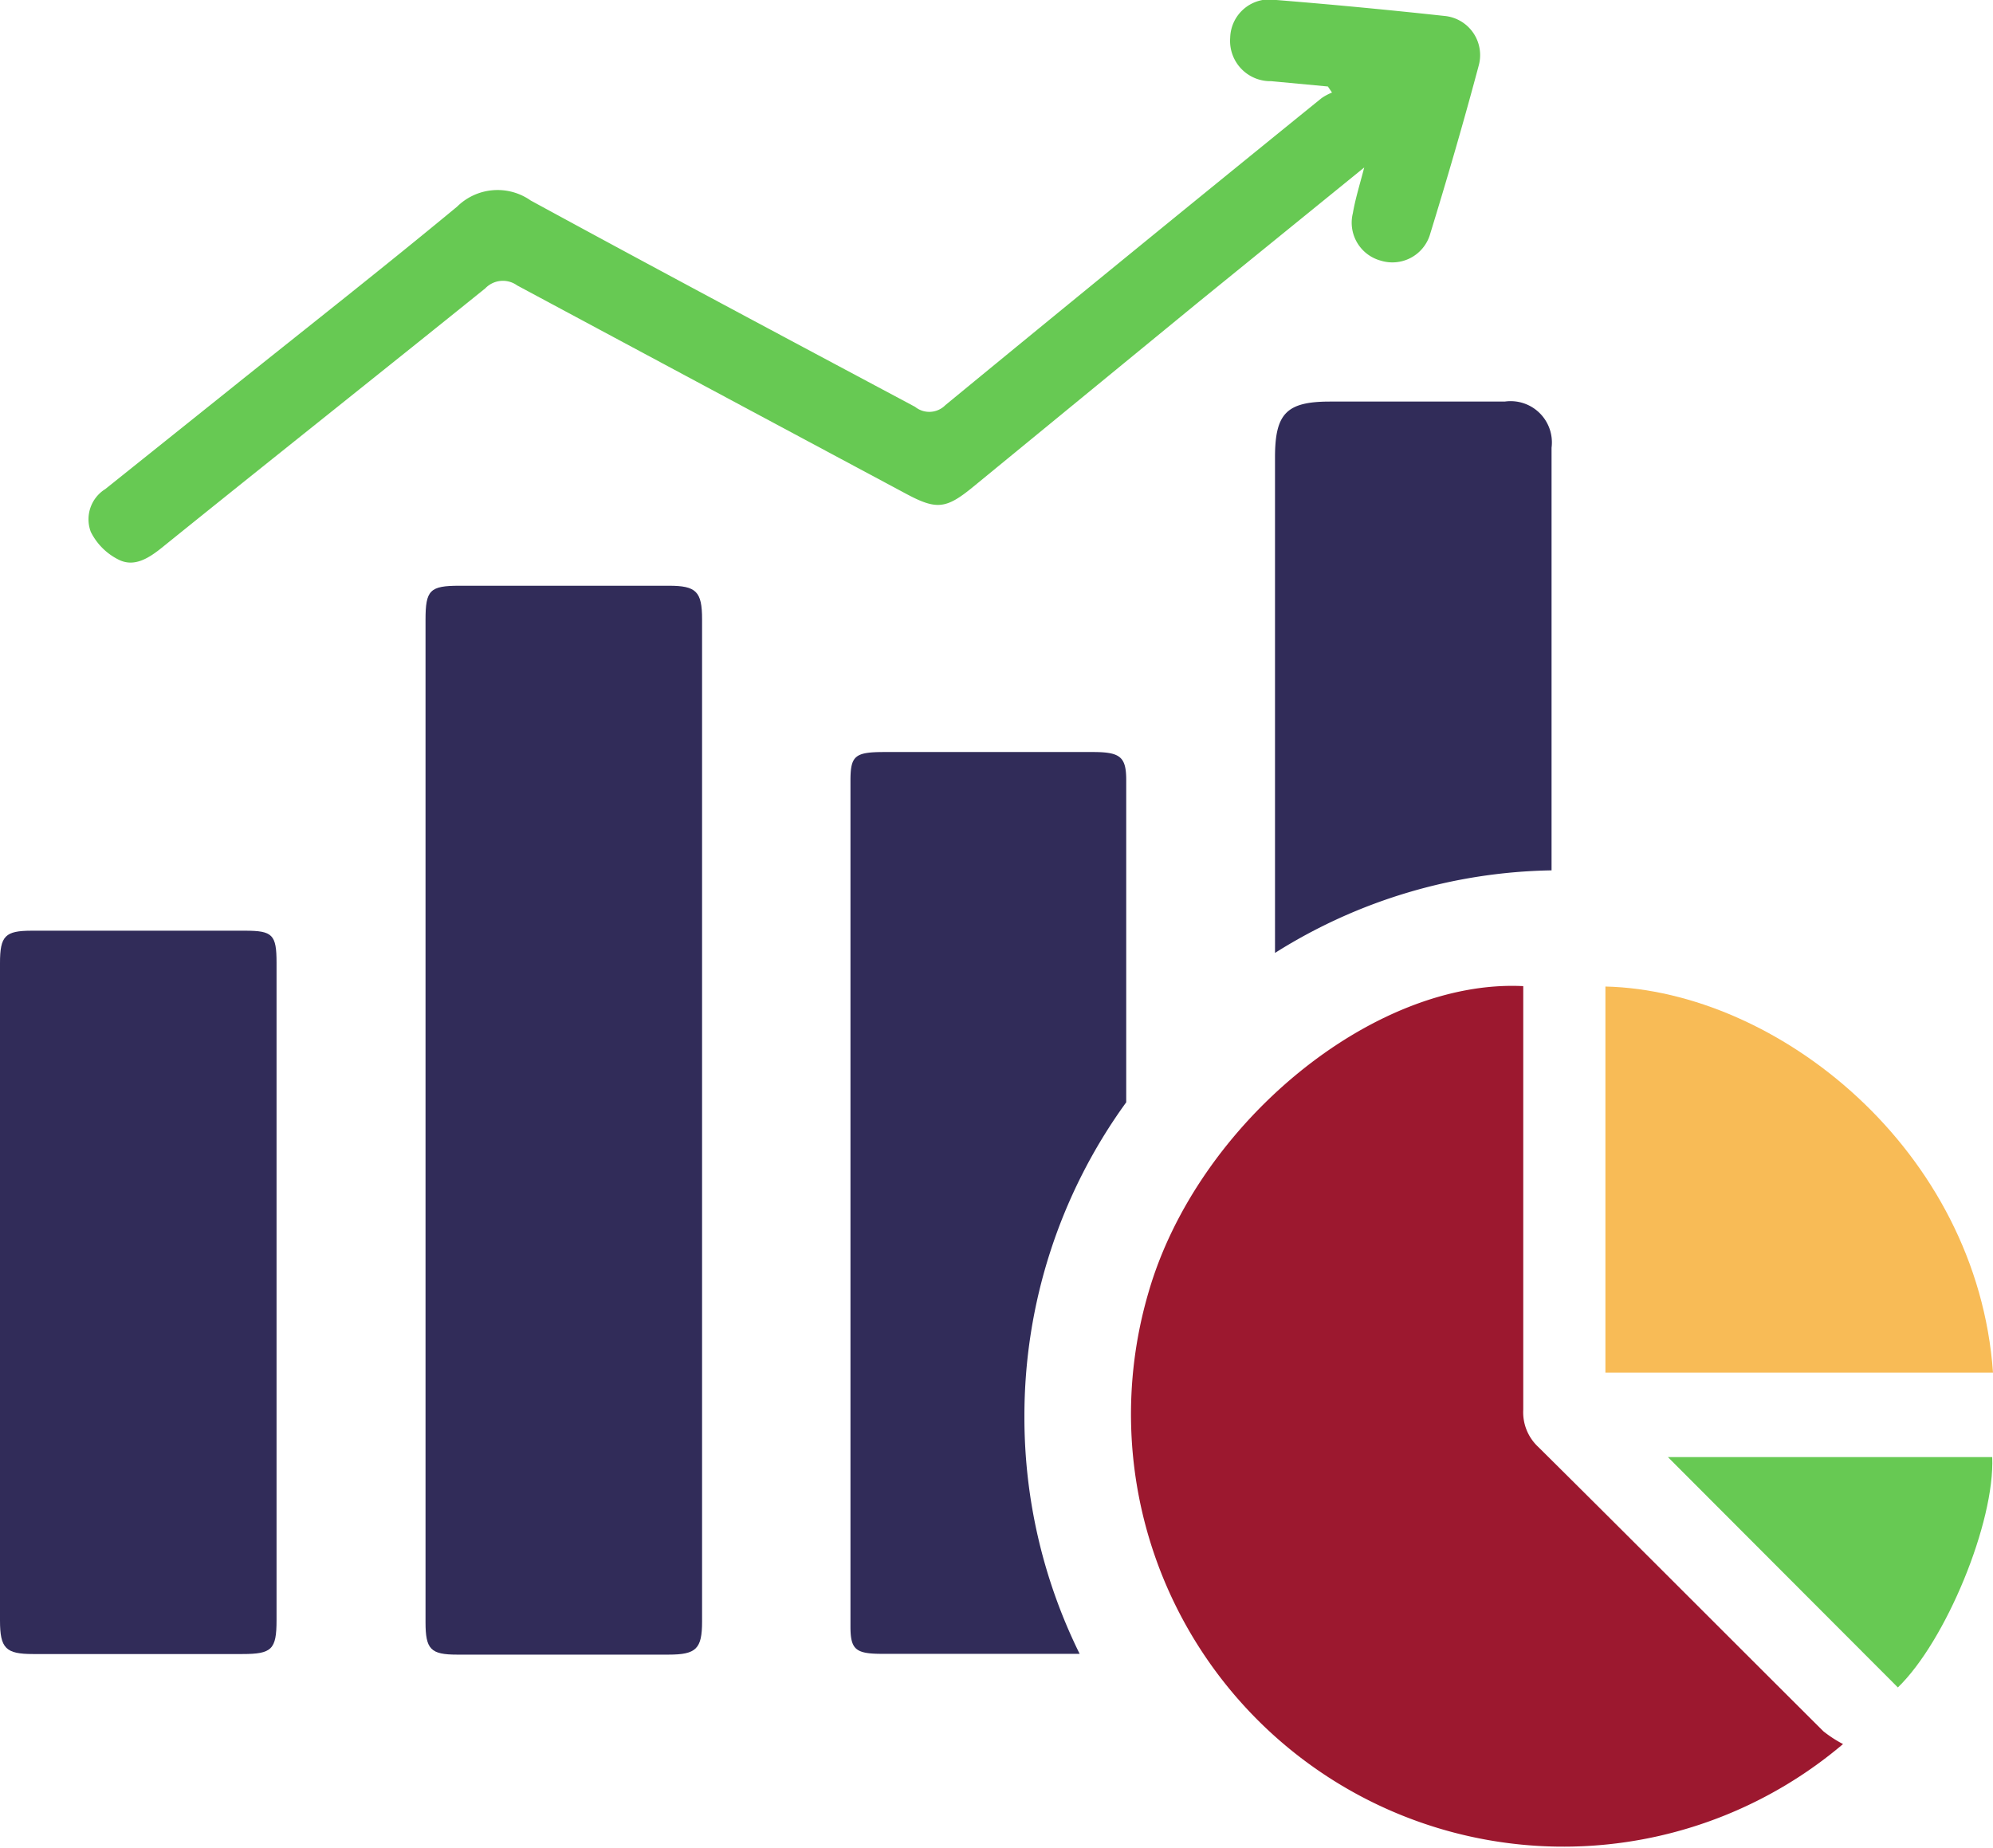
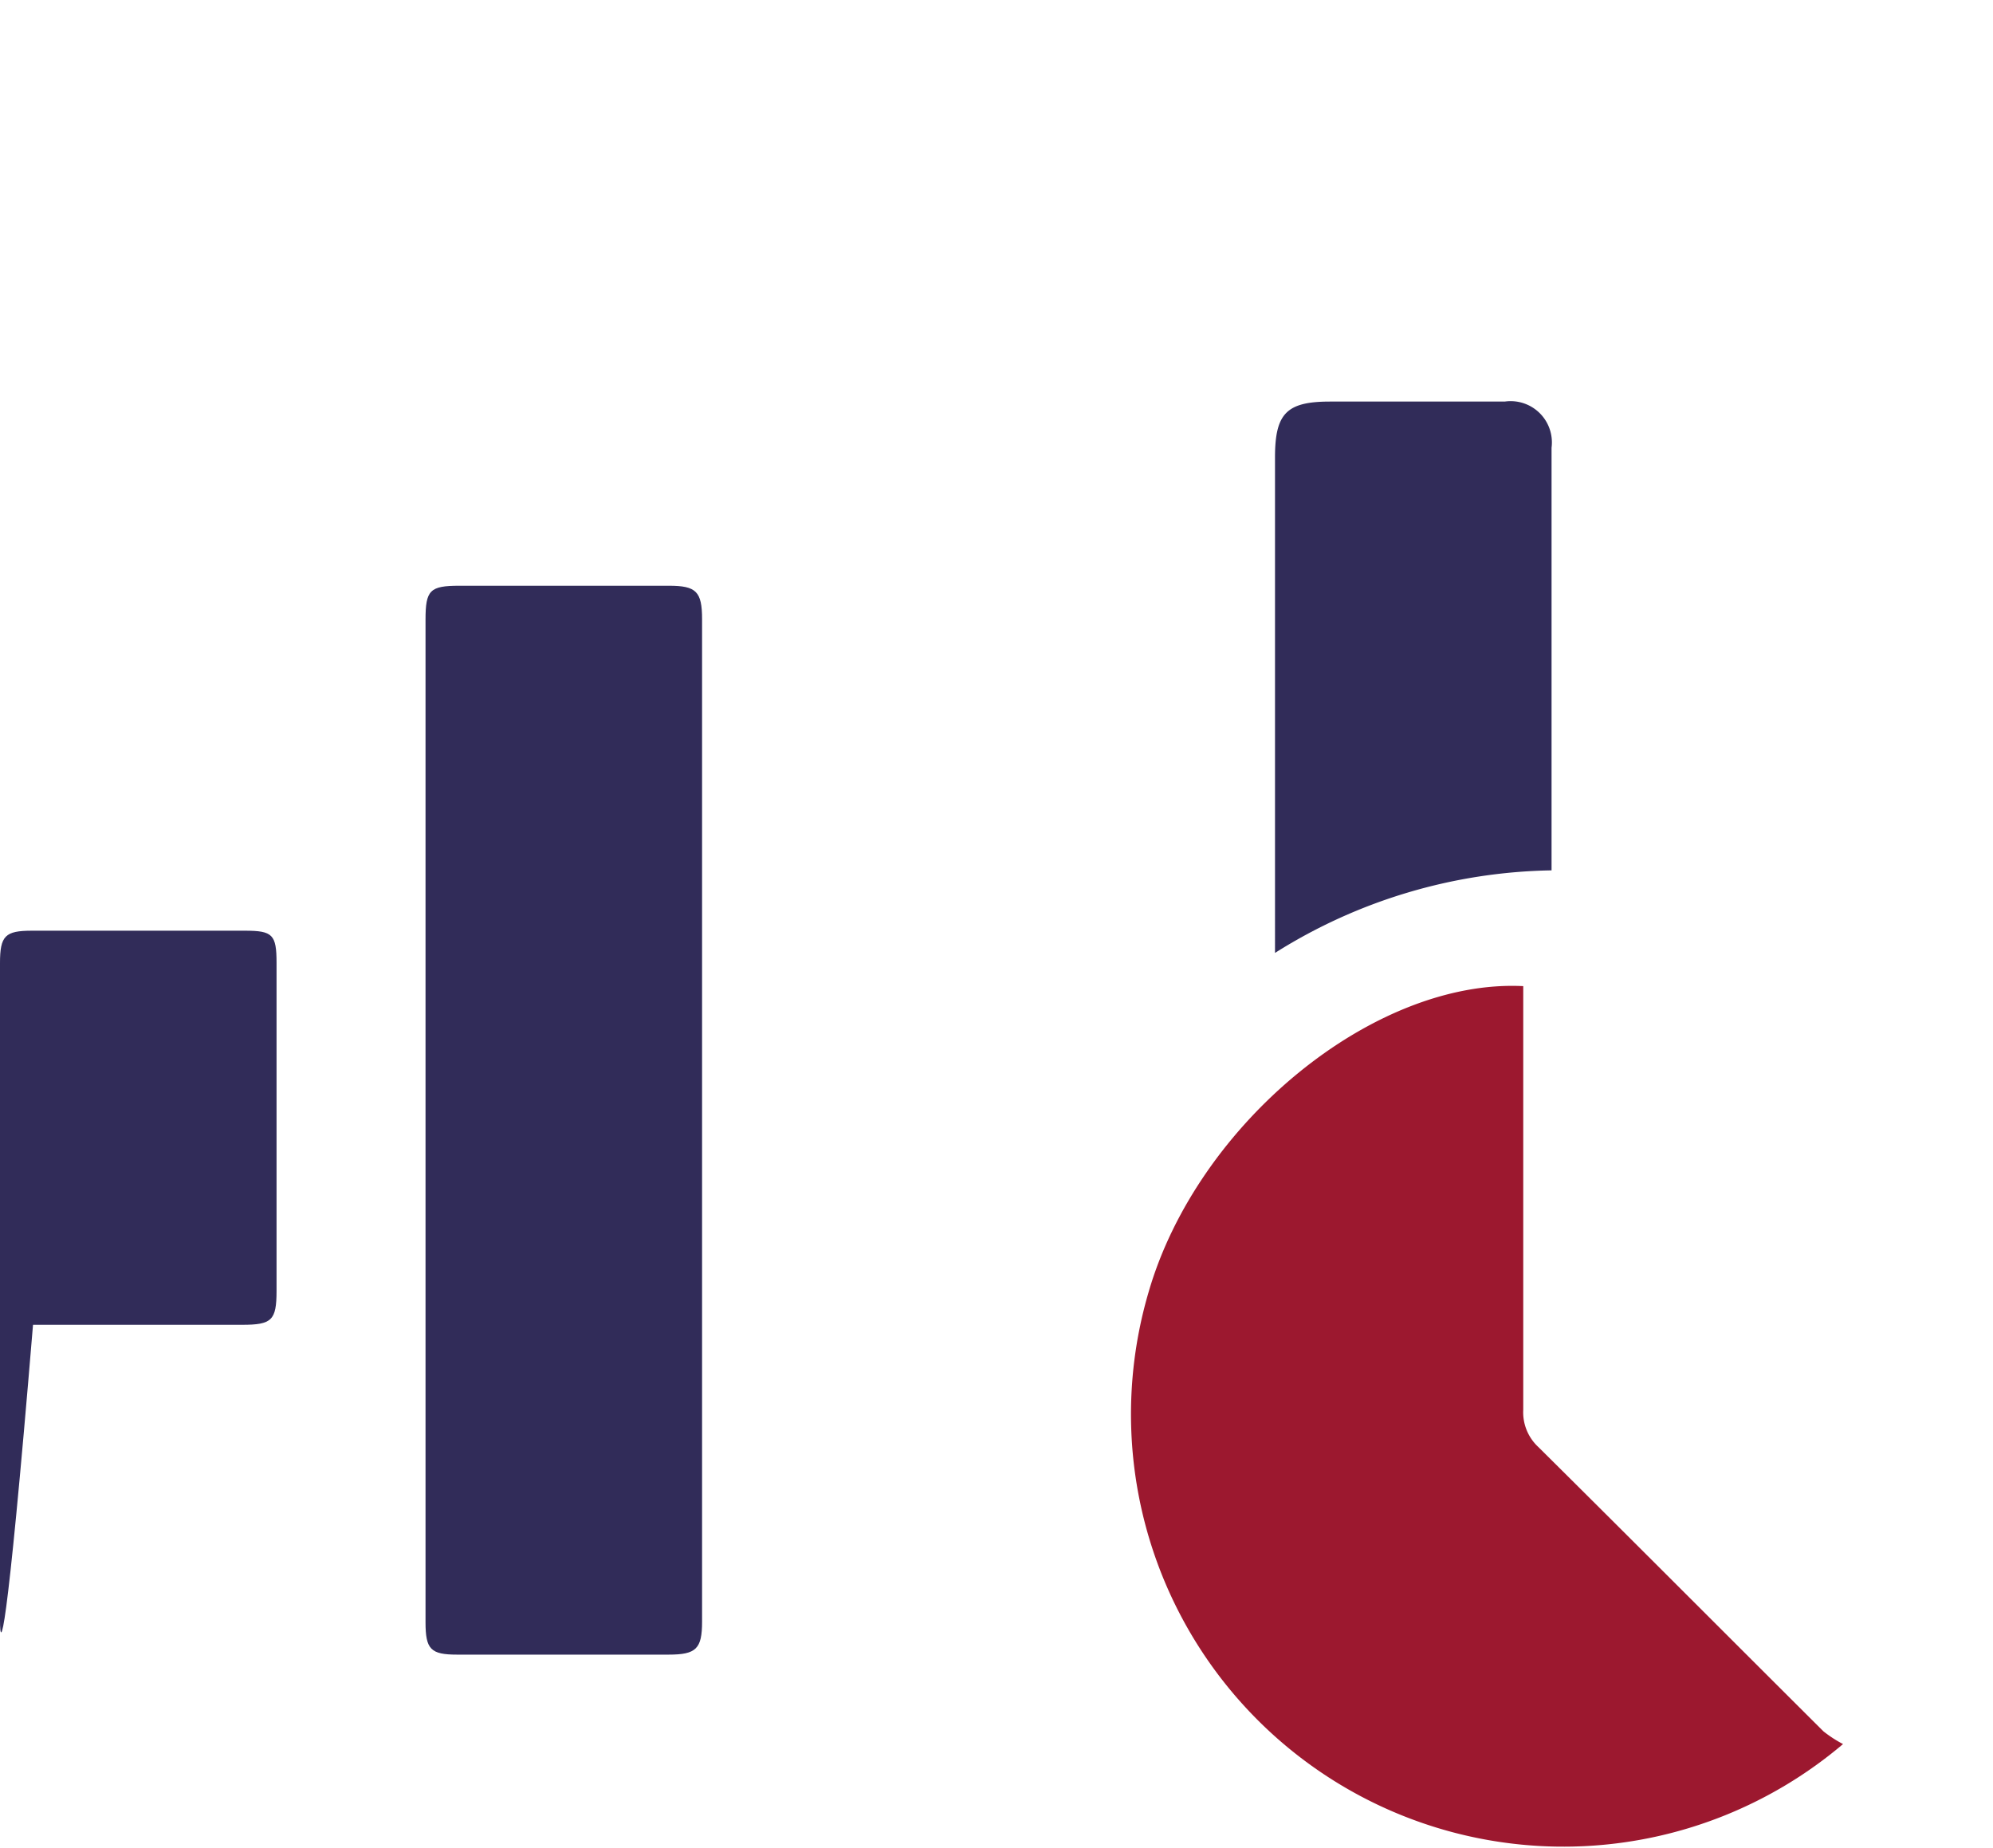
<svg xmlns="http://www.w3.org/2000/svg" viewBox="0 0 101.4 94">
  <defs>
    <style>.cls-1{fill:#312c59;}.cls-2{fill:#67c953;}.cls-3{fill:#9c182f;}.cls-4{fill:#f8bb56;}</style>
  </defs>
  <g id="Capa_2" data-name="Capa 2">
    <g id="Capa_1-2" data-name="Capa 1">
      <path class="cls-1" d="M21.65,57V31.53c0-1.51.22-1.73,1.73-1.73q5.32,0,10.65,0c1.39,0,1.69.29,1.69,1.7v51c0,1.39-.3,1.68-1.71,1.68H23.26c-1.35,0-1.61-.27-1.61-1.65Z" />
-       <path class="cls-1" d="M14.07,65.68V82.43c0,1.49-.24,1.72-1.74,1.72H1.68C.29,84.15,0,83.86,0,82.44V49c0-1.39.26-1.65,1.62-1.65H12.47c1.4,0,1.6.2,1.6,1.63Z" />
-       <path class="cls-2" d="M67.56,4.4l-2.88-.27a2.05,2.05,0,0,1-2.09-2.21A2,2,0,0,1,64.94,0c2.85.23,5.69.5,8.54.81a2,2,0,0,1,1.75,2.54c-.77,2.89-1.61,5.77-2.49,8.63a2,2,0,0,1-2.49,1.28,2,2,0,0,1-1.42-2.41c.12-.7.33-1.38.58-2.33L61,15.35,49.51,24.77c-1.39,1.14-1.87,1.18-3.45.33q-9.87-5.28-19.75-10.58a1.24,1.24,0,0,0-1.62.15c-5.47,4.41-11,8.79-16.45,13.19-.66.53-1.39,1-2.17.63a3.14,3.14,0,0,1-1.45-1.43,1.81,1.81,0,0,1,.74-2.18l6.46-5.17c3.82-3.06,7.67-6.08,11.44-9.2A2.93,2.93,0,0,1,27,10.2c6.5,3.54,13,7,19.56,10.5a1.15,1.15,0,0,0,1.54-.09Q57.64,12.77,67.23,5a2.54,2.54,0,0,1,.54-.29Z" />
+       <path class="cls-1" d="M14.07,65.68c0,1.49-.24,1.72-1.74,1.72H1.68C.29,84.15,0,83.86,0,82.44V49c0-1.39.26-1.65,1.62-1.65H12.47c1.4,0,1.6.2,1.6,1.63Z" />
      <path class="cls-3" d="M77.5,50.17v1.29c0,6.75,0,13.51,0,20.26a2.41,2.41,0,0,0,.77,1.9c4.85,4.81,9.66,9.64,14.5,14.46a6.2,6.2,0,0,0,1,.65,22,22,0,0,1-35.33-23C60.92,57.17,69.88,49.79,77.5,50.17Z" />
-       <path class="cls-4" d="M81.68,69.83V50.19c8.79.21,18.92,8.33,19.72,19.64Z" />
-       <path class="cls-2" d="M96.56,85.85,84.86,74.13h16.5C101.5,77.44,99,83.49,96.56,85.85Z" />
-       <path class="cls-1" d="M52.12,72.08a27.16,27.16,0,0,1,5.18-16V39.69c0-1.18-.3-1.43-1.69-1.43H45c-1.51,0-1.73.19-1.73,1.46v8.13h0v34.9c0,1.17.26,1.39,1.61,1.39H54.93A27.16,27.16,0,0,1,52.12,72.08Z" />
      <path class="cls-1" d="M78.94,44.28q0-10.76,0-21.5a2.1,2.1,0,0,0-2.38-2.35H67.67c-2.21,0-2.8.6-2.8,2.84V48.48A27.17,27.17,0,0,1,78.94,44.28Z" />
    </g>
  </g>
</svg>